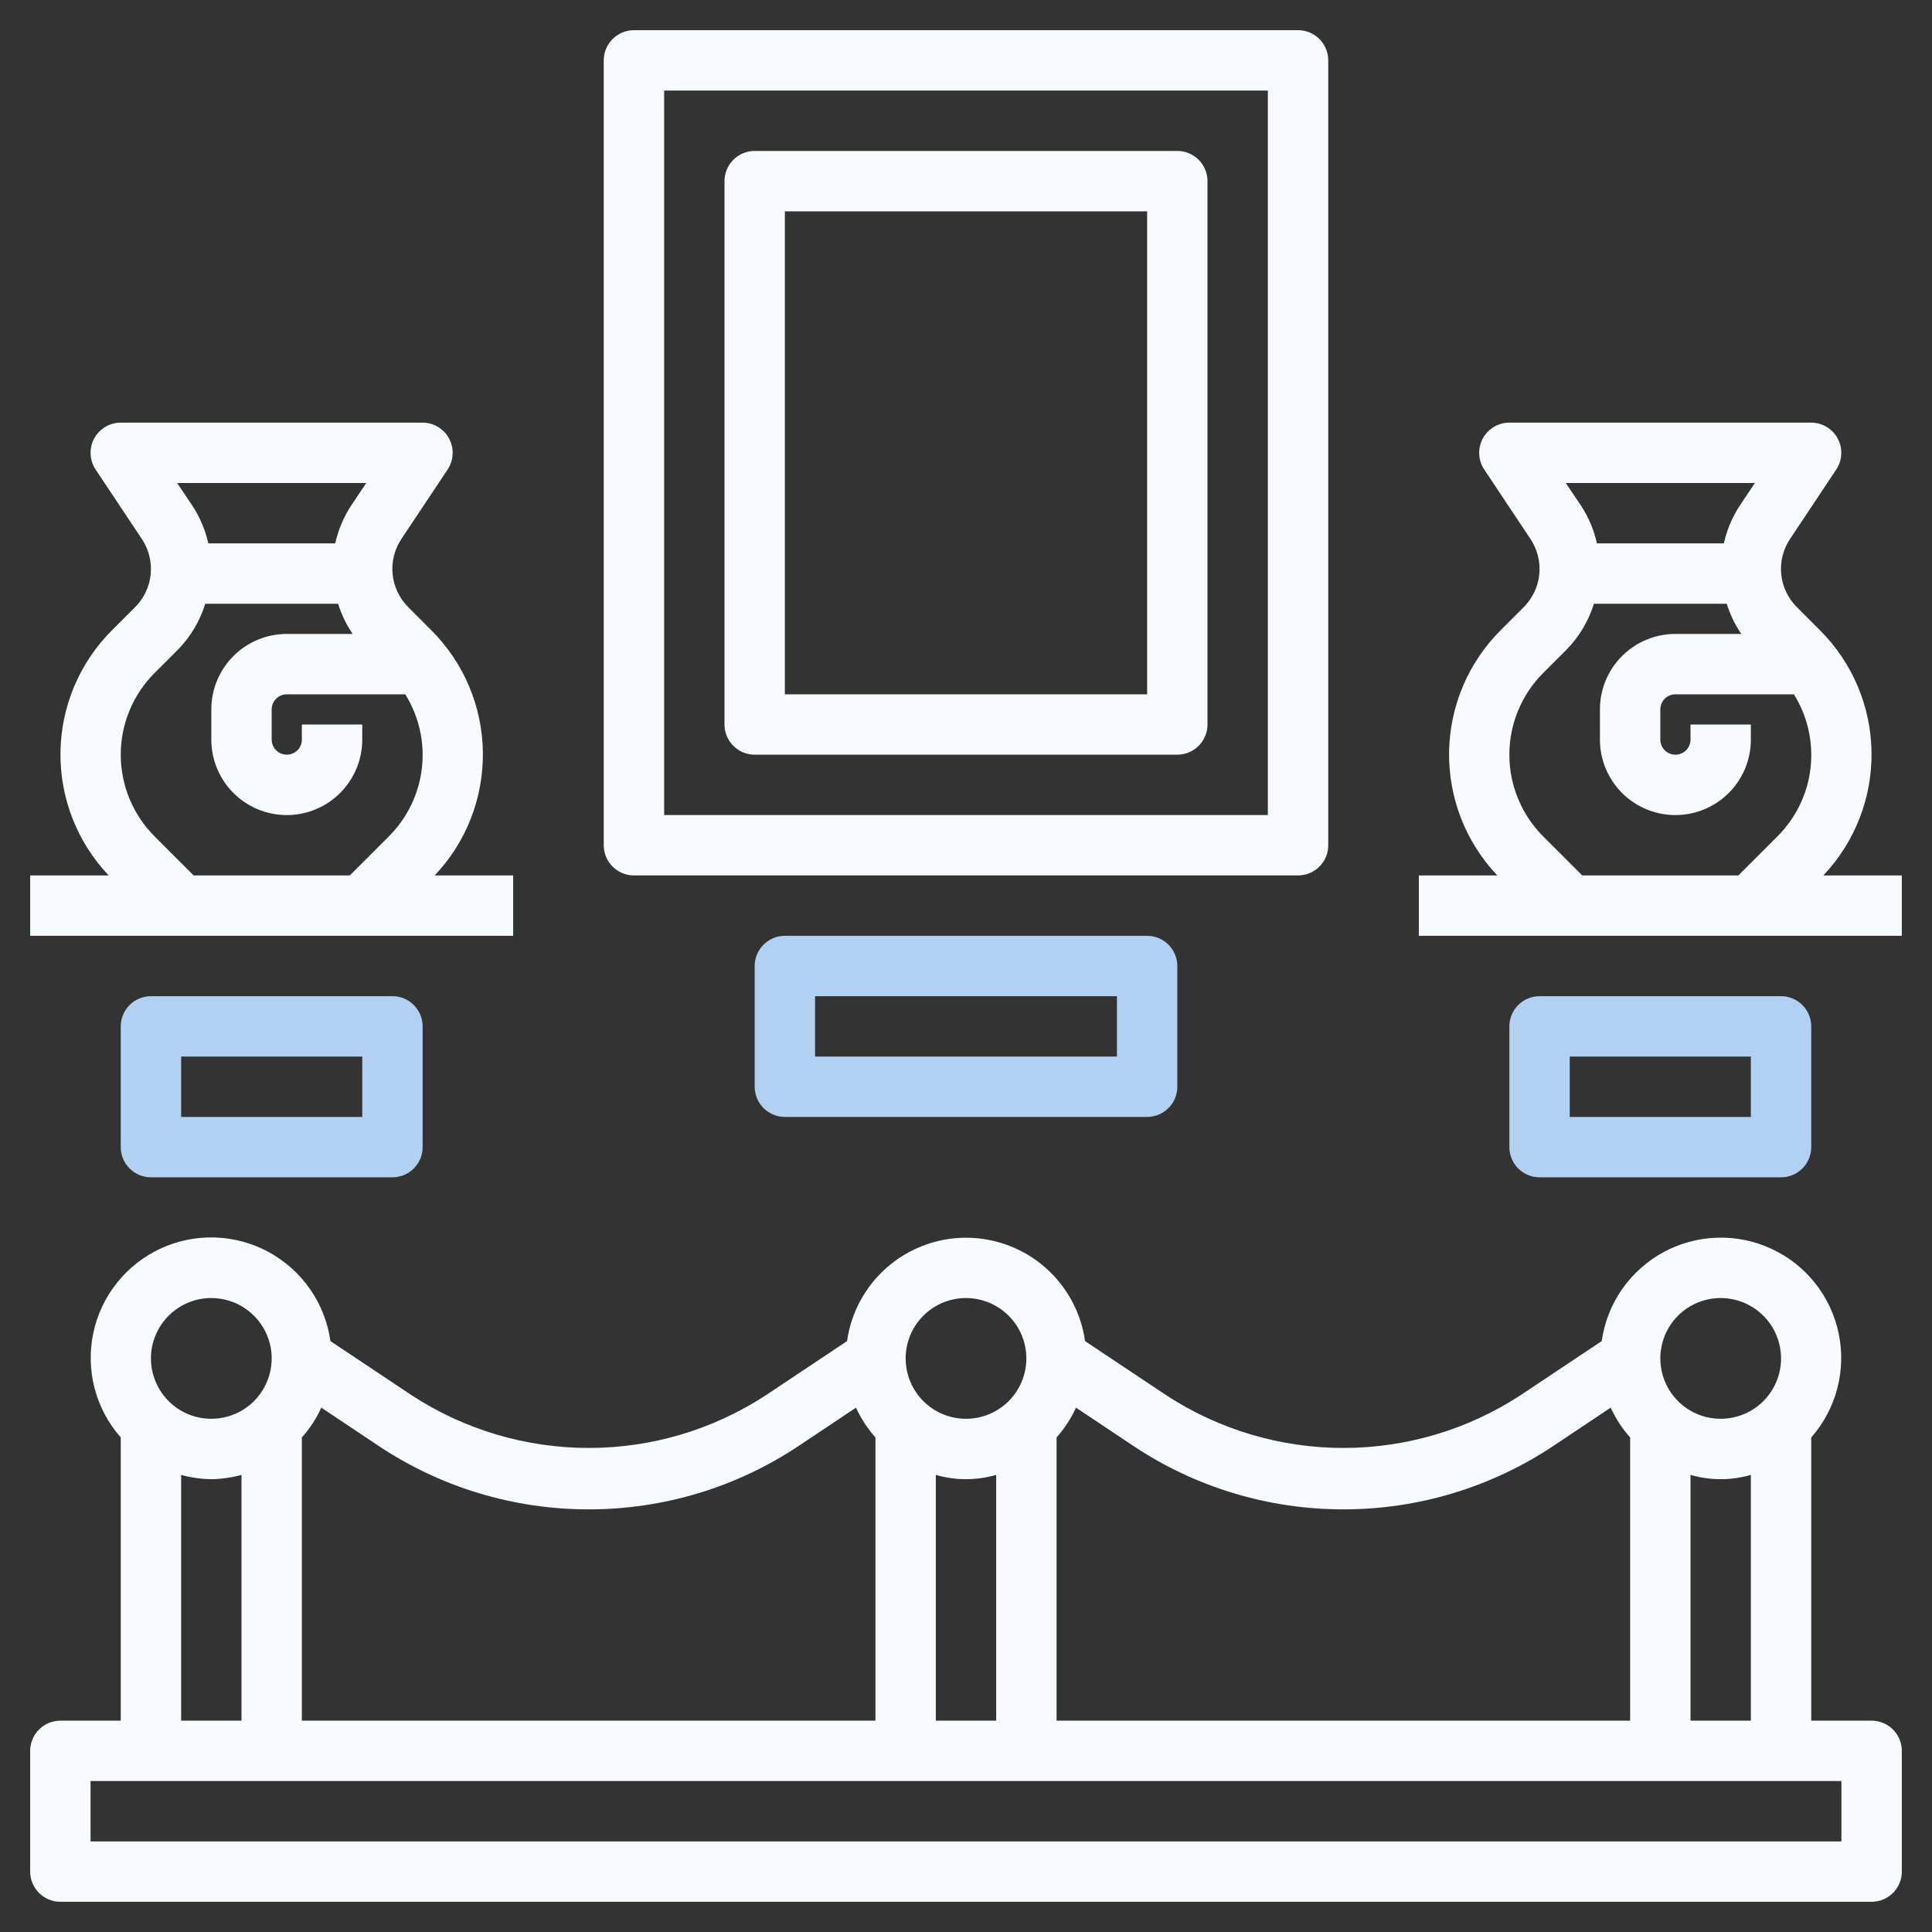
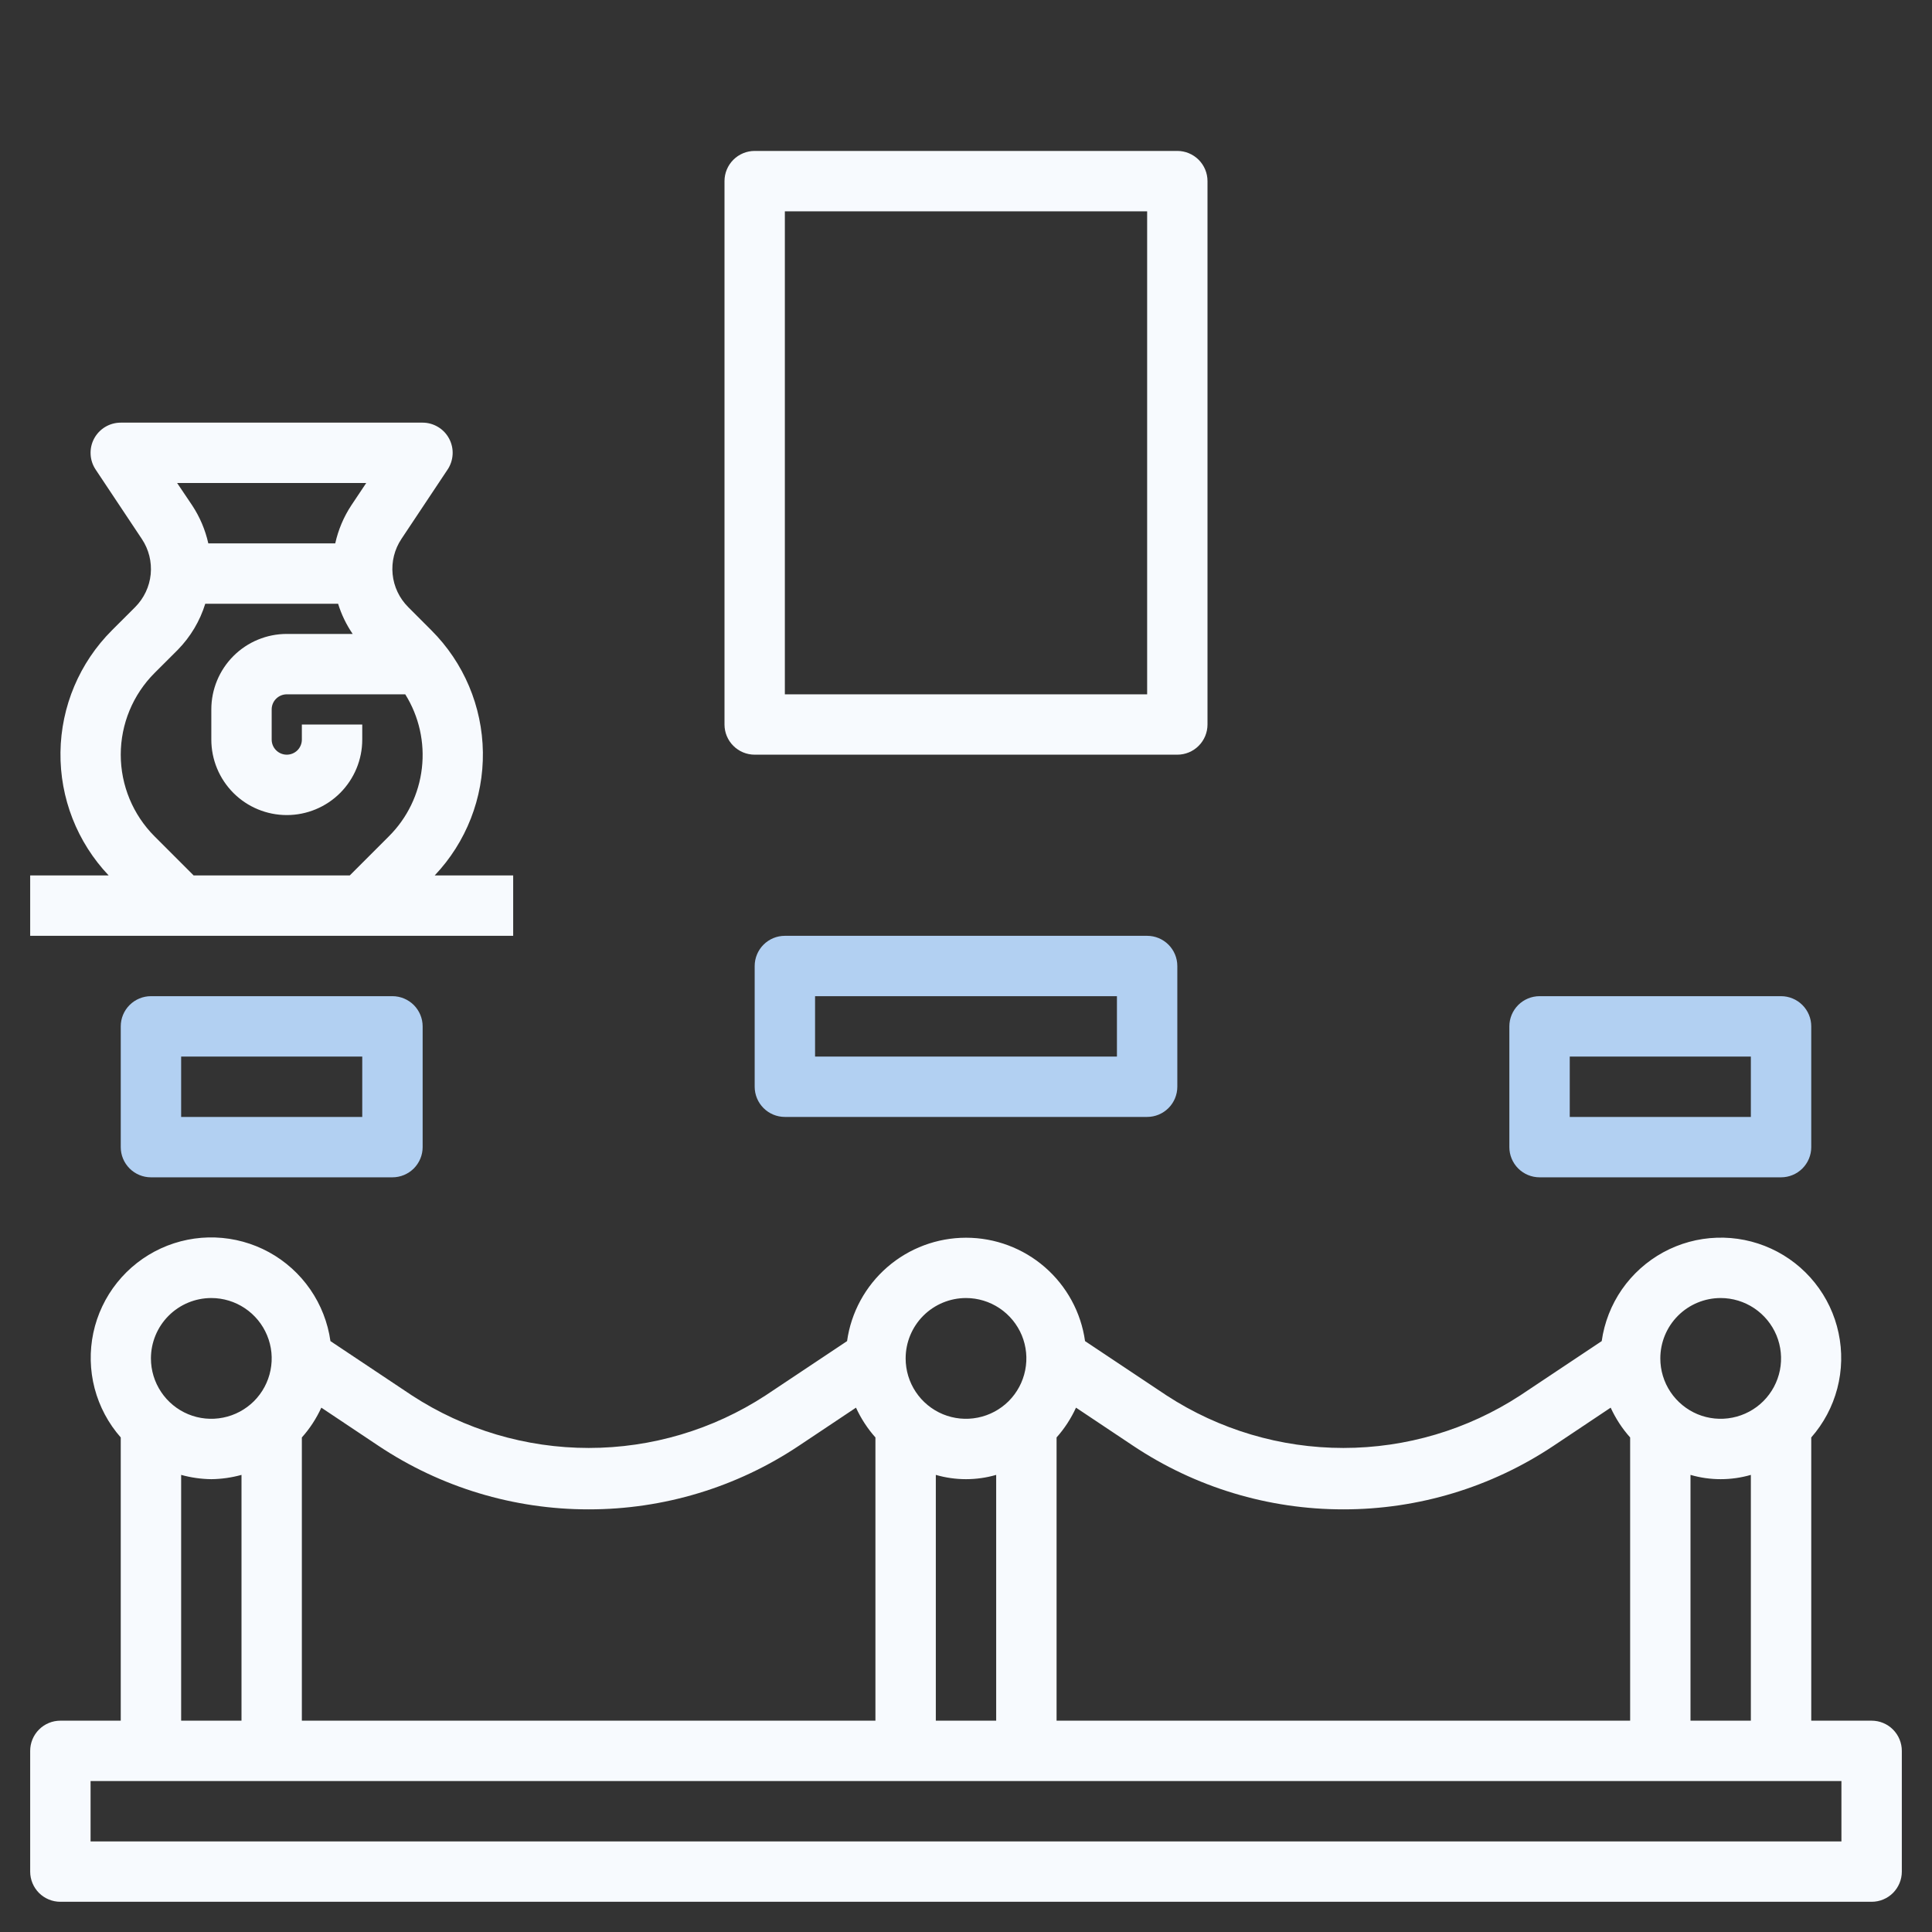
<svg xmlns="http://www.w3.org/2000/svg" width="50" height="50" viewBox="0 0 50 50" fill="none">
  <rect x="0" y="0" width="50" height="50" fill="#333333" stroke="none" />
  <path d="M48.438 44.531H46.875V37.201C47.195 36.837 47.426 36.403 47.549 35.933C47.672 35.464 47.683 34.972 47.582 34.498C47.482 34.023 47.271 33.578 46.968 33.199C46.665 32.82 46.278 32.517 45.837 32.315C45.396 32.112 44.914 32.015 44.429 32.032C43.944 32.048 43.47 32.178 43.044 32.41C42.618 32.643 42.252 32.972 41.975 33.37C41.699 33.769 41.52 34.227 41.452 34.708L39.342 36.114C37.981 37.001 36.391 37.473 34.766 37.473C33.142 37.473 31.552 37.001 30.191 36.114L28.081 34.708C27.977 33.965 27.607 33.286 27.041 32.794C26.476 32.303 25.751 32.032 25.002 32.032C24.252 32.032 23.527 32.303 22.962 32.794C22.396 33.286 22.026 33.965 21.922 34.708L19.812 36.114C18.451 37.001 16.861 37.473 15.237 37.473C13.612 37.473 12.022 37.001 10.661 36.114L8.552 34.708C8.484 34.227 8.305 33.768 8.028 33.368C7.752 32.969 7.386 32.639 6.96 32.406C6.533 32.173 6.058 32.043 5.573 32.026C5.087 32.009 4.605 32.106 4.163 32.309C3.722 32.512 3.334 32.815 3.03 33.195C2.727 33.574 2.516 34.019 2.415 34.495C2.315 34.97 2.326 35.462 2.449 35.932C2.573 36.402 2.804 36.837 3.125 37.201V44.531H1.562C1.355 44.531 1.157 44.613 1.01 44.76C0.864 44.906 0.781 45.105 0.781 45.312V48.437C0.781 48.645 0.864 48.843 1.01 48.99C1.157 49.136 1.355 49.218 1.562 49.218H48.438C48.645 49.218 48.843 49.136 48.99 48.99C49.136 48.843 49.219 48.645 49.219 48.437V45.312C49.219 45.105 49.136 44.906 48.99 44.76C48.843 44.613 48.645 44.531 48.438 44.531ZM43.75 44.531V38.17C44.26 38.318 44.802 38.318 45.312 38.17V44.531H43.75ZM44.531 33.593C44.84 33.593 45.142 33.685 45.399 33.857C45.656 34.029 45.856 34.273 45.975 34.558C46.093 34.844 46.124 35.158 46.064 35.461C46.003 35.764 45.855 36.042 45.636 36.261C45.418 36.479 45.139 36.628 44.836 36.688C44.533 36.749 44.219 36.718 43.933 36.6C43.648 36.481 43.404 36.281 43.232 36.024C43.06 35.767 42.969 35.465 42.969 35.156C42.969 34.742 43.133 34.344 43.426 34.051C43.719 33.758 44.117 33.593 44.531 33.593ZM34.766 39.062C36.703 39.064 38.597 38.491 40.209 37.415L41.684 36.43C41.813 36.711 41.982 36.971 42.188 37.201V44.531H27.344V37.201C27.549 36.971 27.718 36.711 27.847 36.43L29.323 37.415C30.934 38.491 32.828 39.064 34.766 39.062ZM24.219 38.17C24.729 38.318 25.271 38.318 25.781 38.17V44.531H24.219V38.17ZM25 33.593C25.309 33.593 25.611 33.685 25.868 33.857C26.125 34.029 26.325 34.273 26.444 34.558C26.562 34.844 26.593 35.158 26.532 35.461C26.472 35.764 26.323 36.042 26.105 36.261C25.886 36.479 25.608 36.628 25.305 36.688C25.002 36.749 24.688 36.718 24.402 36.6C24.116 36.481 23.872 36.281 23.701 36.024C23.529 35.767 23.438 35.465 23.438 35.156C23.438 34.742 23.602 34.344 23.895 34.051C24.188 33.758 24.586 33.593 25 33.593ZM15.234 39.062C17.172 39.064 19.066 38.491 20.677 37.415L22.153 36.43C22.282 36.711 22.451 36.971 22.656 37.201V44.531H7.812V37.201C8.018 36.971 8.187 36.711 8.316 36.43L9.791 37.415C11.402 38.491 13.297 39.064 15.234 39.062ZM5.469 33.593C5.778 33.593 6.08 33.685 6.337 33.857C6.594 34.029 6.794 34.273 6.912 34.558C7.031 34.844 7.062 35.158 7.001 35.461C6.941 35.764 6.792 36.042 6.574 36.261C6.355 36.479 6.077 36.628 5.774 36.688C5.47 36.749 5.156 36.718 4.871 36.6C4.585 36.481 4.341 36.281 4.17 36.024C3.998 35.767 3.906 35.465 3.906 35.156C3.906 34.742 4.071 34.344 4.364 34.051C4.657 33.758 5.054 33.593 5.469 33.593ZM4.688 38.17C4.942 38.24 5.205 38.278 5.469 38.281C5.733 38.278 5.995 38.24 6.25 38.17V44.531H4.688V38.17ZM47.656 47.656H2.344V46.093H47.656V47.656Z" fill="#F7FAFE" />
-   <path d="M16.406 22.656H33.594C33.801 22.656 34 22.574 34.146 22.427C34.293 22.281 34.375 22.082 34.375 21.875V1.562C34.375 1.355 34.293 1.157 34.146 1.01C34 0.864 33.801 0.781 33.594 0.781H16.406C16.199 0.781 16 0.864 15.854 1.01C15.707 1.157 15.625 1.355 15.625 1.562V21.875C15.625 22.082 15.707 22.281 15.854 22.427C16 22.574 16.199 22.656 16.406 22.656ZM17.188 2.344H32.812V21.094H17.188V2.344Z" fill="#F7FAFE" />
  <path d="M20.312 24.219C20.105 24.219 19.907 24.301 19.76 24.448C19.614 24.594 19.531 24.793 19.531 25V28.125C19.531 28.332 19.614 28.531 19.76 28.677C19.907 28.824 20.105 28.906 20.312 28.906H29.688C29.895 28.906 30.093 28.824 30.24 28.677C30.386 28.531 30.469 28.332 30.469 28.125V25C30.469 24.793 30.386 24.594 30.24 24.448C30.093 24.301 29.895 24.219 29.688 24.219H20.312ZM28.906 27.344H21.094V25.781H28.906V27.344Z" fill="#B2D0F2" />
  <path d="M46.094 30.469C46.301 30.469 46.5 30.386 46.646 30.24C46.793 30.093 46.875 29.895 46.875 29.688V26.562C46.875 26.355 46.793 26.157 46.646 26.01C46.5 25.864 46.301 25.781 46.094 25.781H39.844C39.636 25.781 39.438 25.864 39.291 26.01C39.145 26.157 39.062 26.355 39.062 26.562V29.688C39.062 29.895 39.145 30.093 39.291 30.24C39.438 30.386 39.636 30.469 39.844 30.469H46.094ZM40.625 27.344H45.312V28.906H40.625V27.344Z" fill="#B2D0F2" />
-   <path d="M47.188 22.656C48.003 21.796 48.451 20.652 48.435 19.466C48.419 18.281 47.94 17.149 47.102 16.312L46.501 15.71C46.272 15.482 46.13 15.181 46.098 14.86C46.066 14.538 46.147 14.216 46.327 13.947L47.523 12.15C47.6 12.033 47.645 11.896 47.652 11.755C47.658 11.615 47.627 11.475 47.56 11.351C47.494 11.226 47.395 11.122 47.275 11.05C47.154 10.977 47.016 10.938 46.875 10.938H39.062C38.921 10.938 38.782 10.976 38.661 11.049C38.54 11.121 38.44 11.226 38.373 11.35C38.307 11.475 38.275 11.615 38.282 11.757C38.289 11.898 38.334 12.035 38.413 12.152L39.609 13.949C39.788 14.218 39.869 14.54 39.837 14.862C39.805 15.184 39.663 15.484 39.434 15.713L38.834 16.313C37.996 17.151 37.518 18.283 37.502 19.468C37.487 20.653 37.934 21.797 38.75 22.656H36.719V24.219H49.219V22.656H47.188ZM45.416 12.5L45.029 13.08C44.832 13.379 44.691 13.712 44.613 14.062H41.328C41.251 13.713 41.11 13.38 40.913 13.081L40.522 12.5H45.416ZM39.938 21.646C39.377 21.085 39.062 20.324 39.062 19.531C39.062 18.738 39.377 17.977 39.938 17.416L40.539 16.816C40.868 16.481 41.112 16.073 41.25 15.625H44.688C44.774 15.903 44.901 16.166 45.064 16.406H43.359C42.841 16.406 42.345 16.612 41.978 16.978C41.612 17.345 41.406 17.841 41.406 18.359V19.141C41.406 19.659 41.612 20.155 41.978 20.522C42.345 20.888 42.841 21.094 43.359 21.094C43.877 21.094 44.374 20.888 44.74 20.522C45.107 20.155 45.312 19.659 45.312 19.141V18.75H43.75V19.141C43.75 19.244 43.709 19.344 43.636 19.417C43.562 19.49 43.463 19.531 43.359 19.531C43.256 19.531 43.156 19.49 43.083 19.417C43.01 19.344 42.969 19.244 42.969 19.141V18.359C42.969 18.256 43.01 18.156 43.083 18.083C43.156 18.01 43.256 17.969 43.359 17.969H46.426C46.782 18.539 46.933 19.214 46.856 19.882C46.778 20.55 46.476 21.172 45.999 21.646L44.989 22.656H40.948L39.938 21.646Z" fill="#F7FAFE" />
  <path d="M3.906 25.781C3.699 25.781 3.5 25.864 3.354 26.01C3.207 26.157 3.125 26.355 3.125 26.562V29.688C3.125 29.895 3.207 30.093 3.354 30.24C3.5 30.386 3.699 30.469 3.906 30.469H10.156C10.364 30.469 10.562 30.386 10.709 30.24C10.855 30.093 10.938 29.895 10.938 29.688V26.562C10.938 26.355 10.855 26.157 10.709 26.01C10.562 25.864 10.364 25.781 10.156 25.781H3.906ZM9.375 28.906H4.688V27.344H9.375V28.906Z" fill="#B2D0F2" />
  <path d="M13.281 22.656H11.25C12.066 21.796 12.513 20.652 12.497 19.466C12.481 18.281 12.003 17.149 11.164 16.312L10.563 15.71C10.335 15.482 10.192 15.181 10.161 14.86C10.129 14.538 10.21 14.216 10.389 13.947L11.585 12.15C11.663 12.033 11.707 11.896 11.714 11.755C11.721 11.615 11.689 11.475 11.623 11.351C11.556 11.226 11.458 11.122 11.337 11.05C11.216 10.977 11.078 10.938 10.938 10.938H3.125C2.984 10.938 2.845 10.976 2.723 11.049C2.602 11.121 2.503 11.226 2.436 11.35C2.369 11.475 2.338 11.615 2.345 11.757C2.351 11.898 2.397 12.035 2.475 12.152L3.671 13.949C3.851 14.218 3.931 14.54 3.9 14.862C3.868 15.184 3.725 15.484 3.497 15.713L2.896 16.313C2.058 17.151 1.58 18.283 1.565 19.468C1.549 20.653 1.997 21.797 2.812 22.656H0.781V24.219H13.281V22.656ZM9.478 12.5L9.091 13.08C8.894 13.379 8.754 13.712 8.676 14.062H5.391C5.313 13.713 5.172 13.38 4.975 13.081L4.584 12.5H9.478ZM4.001 21.646C3.44 21.085 3.125 20.324 3.125 19.531C3.125 18.738 3.44 17.977 4.001 17.416L4.602 16.816C4.93 16.481 5.174 16.073 5.312 15.625H8.75C8.836 15.903 8.963 16.166 9.127 16.406H7.422C6.904 16.406 6.407 16.612 6.041 16.978C5.675 17.345 5.469 17.841 5.469 18.359V19.141C5.469 19.659 5.675 20.155 6.041 20.522C6.407 20.888 6.904 21.094 7.422 21.094C7.94 21.094 8.437 20.888 8.803 20.522C9.169 20.155 9.375 19.659 9.375 19.141V18.75H7.812V19.141C7.812 19.244 7.771 19.344 7.698 19.417C7.625 19.49 7.525 19.531 7.422 19.531C7.318 19.531 7.219 19.49 7.146 19.417C7.072 19.344 7.031 19.244 7.031 19.141V18.359C7.031 18.256 7.072 18.156 7.146 18.083C7.219 18.01 7.318 17.969 7.422 17.969H10.488C10.844 18.539 10.996 19.214 10.918 19.882C10.841 20.55 10.539 21.172 10.062 21.646L9.052 22.656H5.011L4.001 21.646Z" fill="#F7FAFE" />
  <path d="M30.469 3.906H19.531C19.324 3.906 19.125 3.989 18.979 4.135C18.832 4.282 18.75 4.48 18.75 4.688V18.75C18.75 18.957 18.832 19.156 18.979 19.302C19.125 19.449 19.324 19.531 19.531 19.531H30.469C30.676 19.531 30.875 19.449 31.021 19.302C31.168 19.156 31.25 18.957 31.25 18.75V4.688C31.25 4.48 31.168 4.282 31.021 4.135C30.875 3.989 30.676 3.906 30.469 3.906ZM29.688 17.969H20.312V5.469H29.688V17.969Z" fill="#F7FAFE" />
</svg>